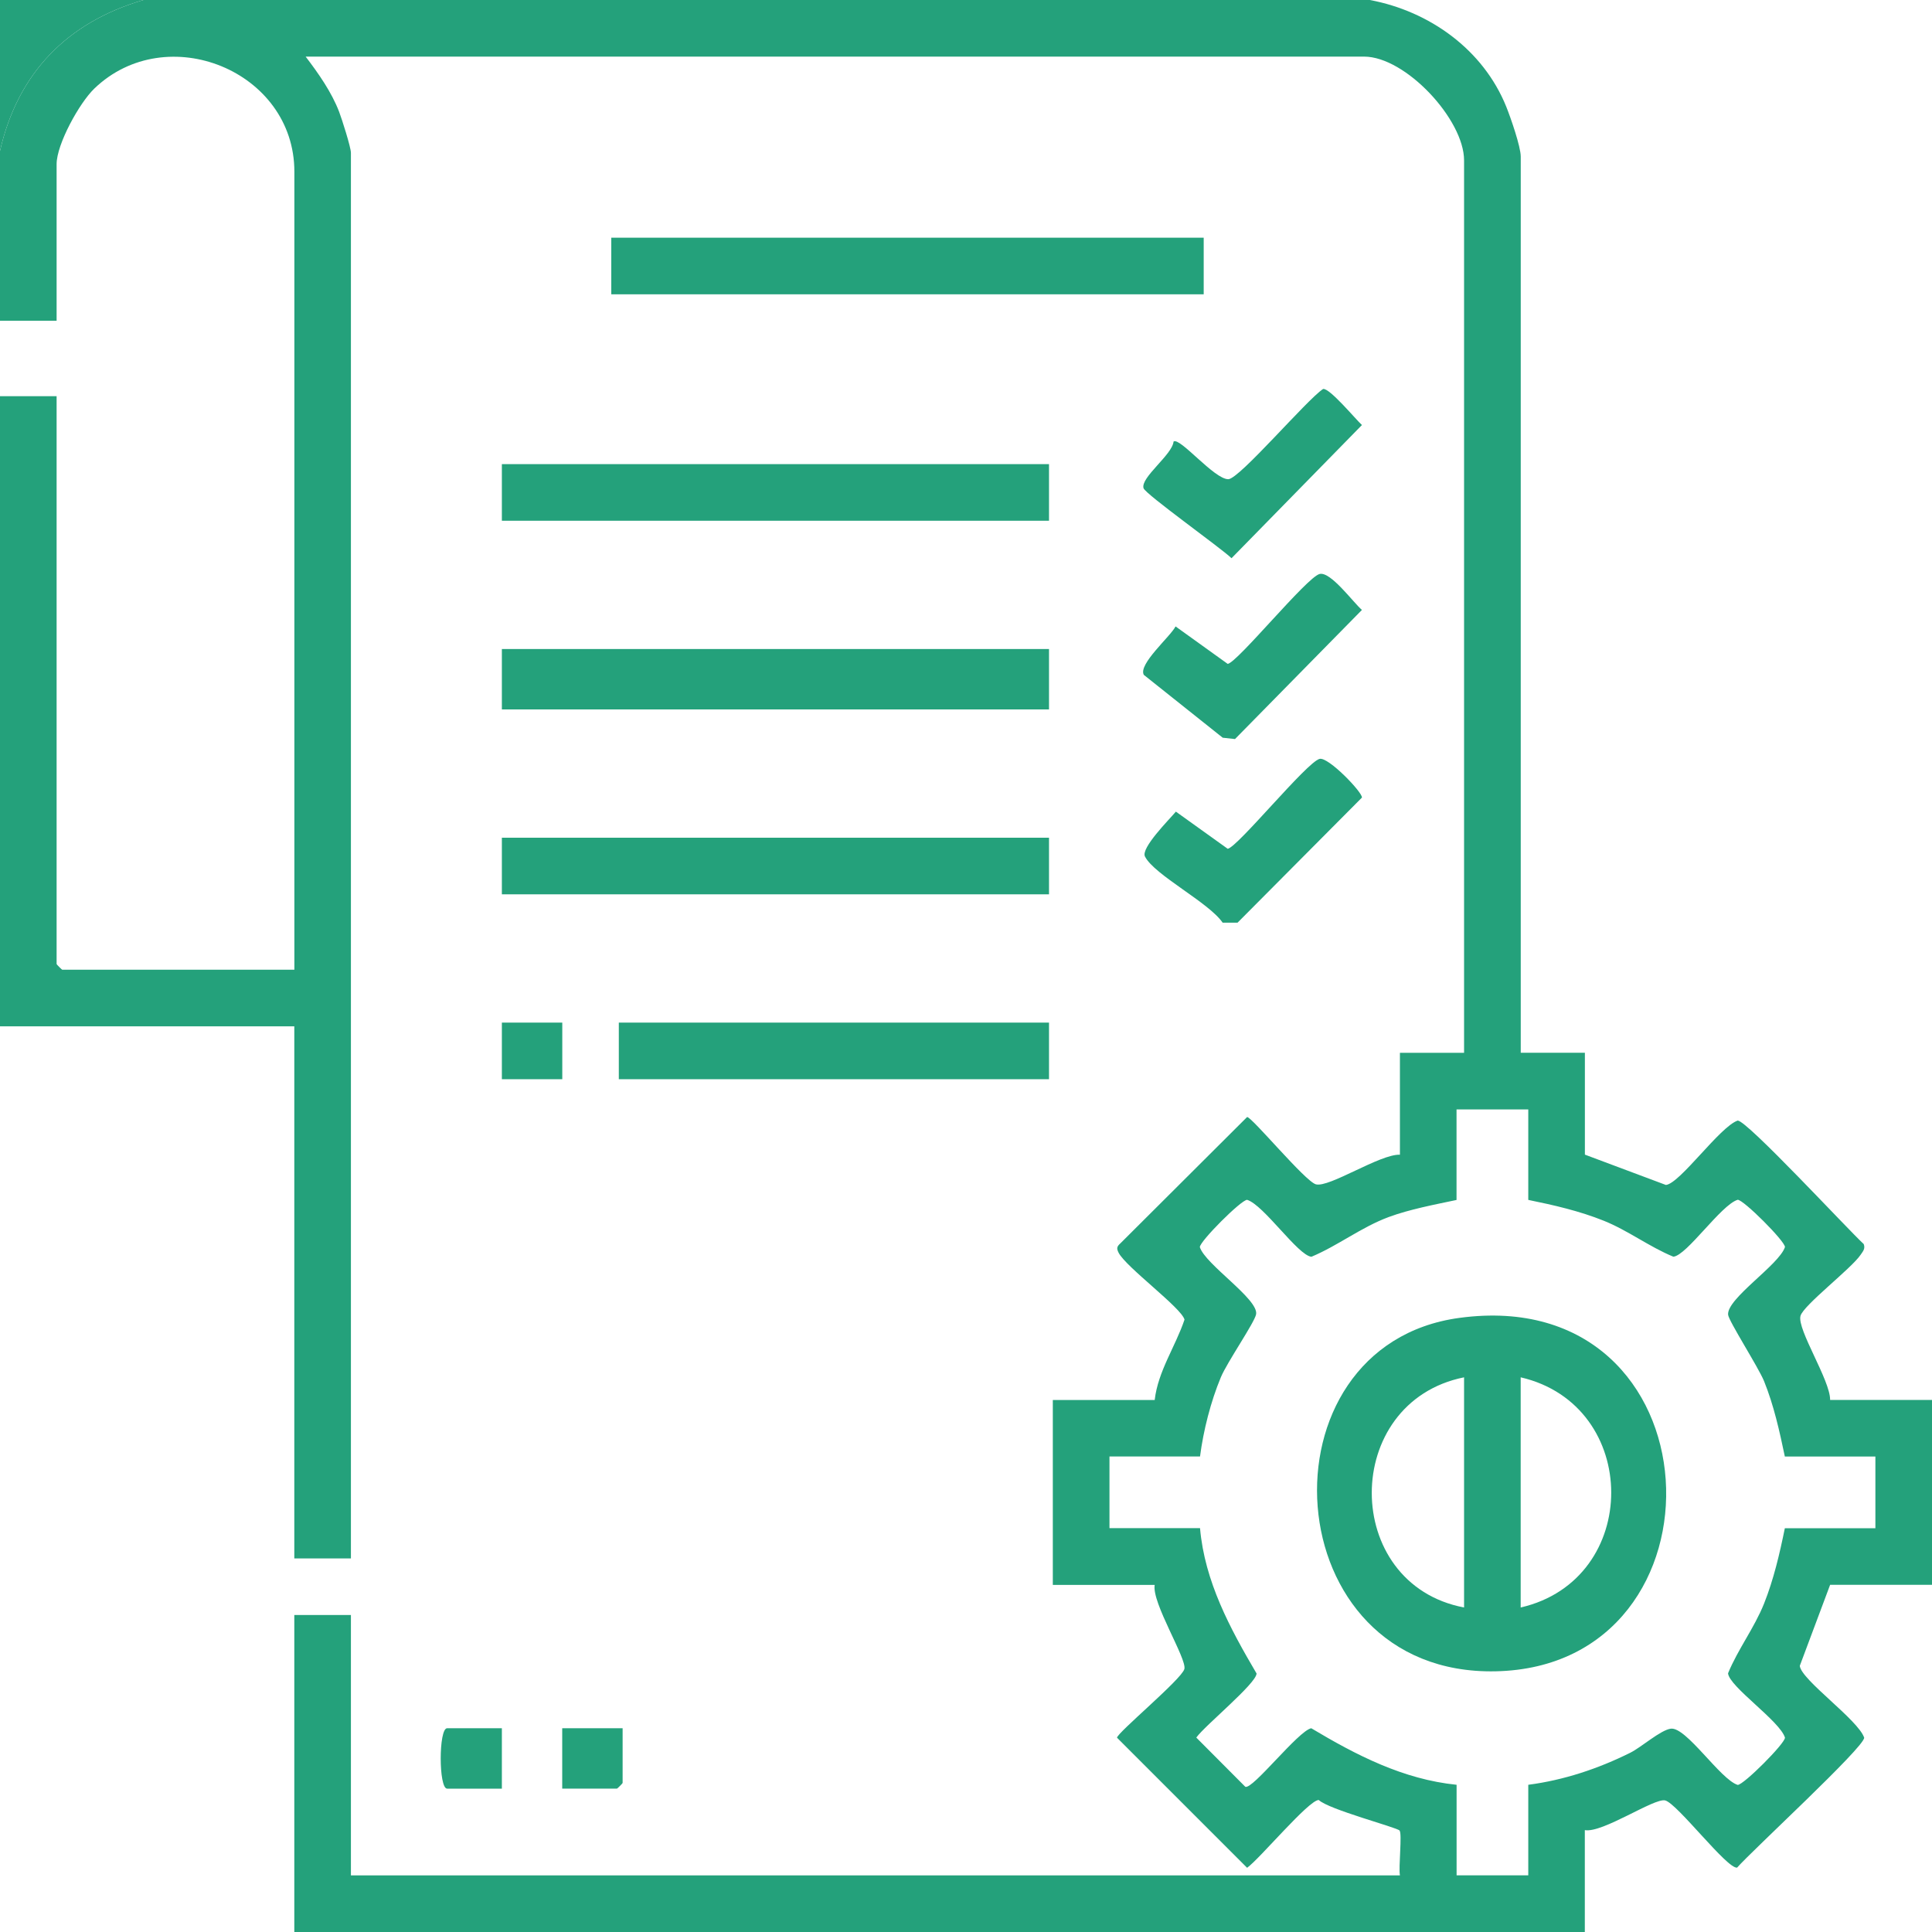
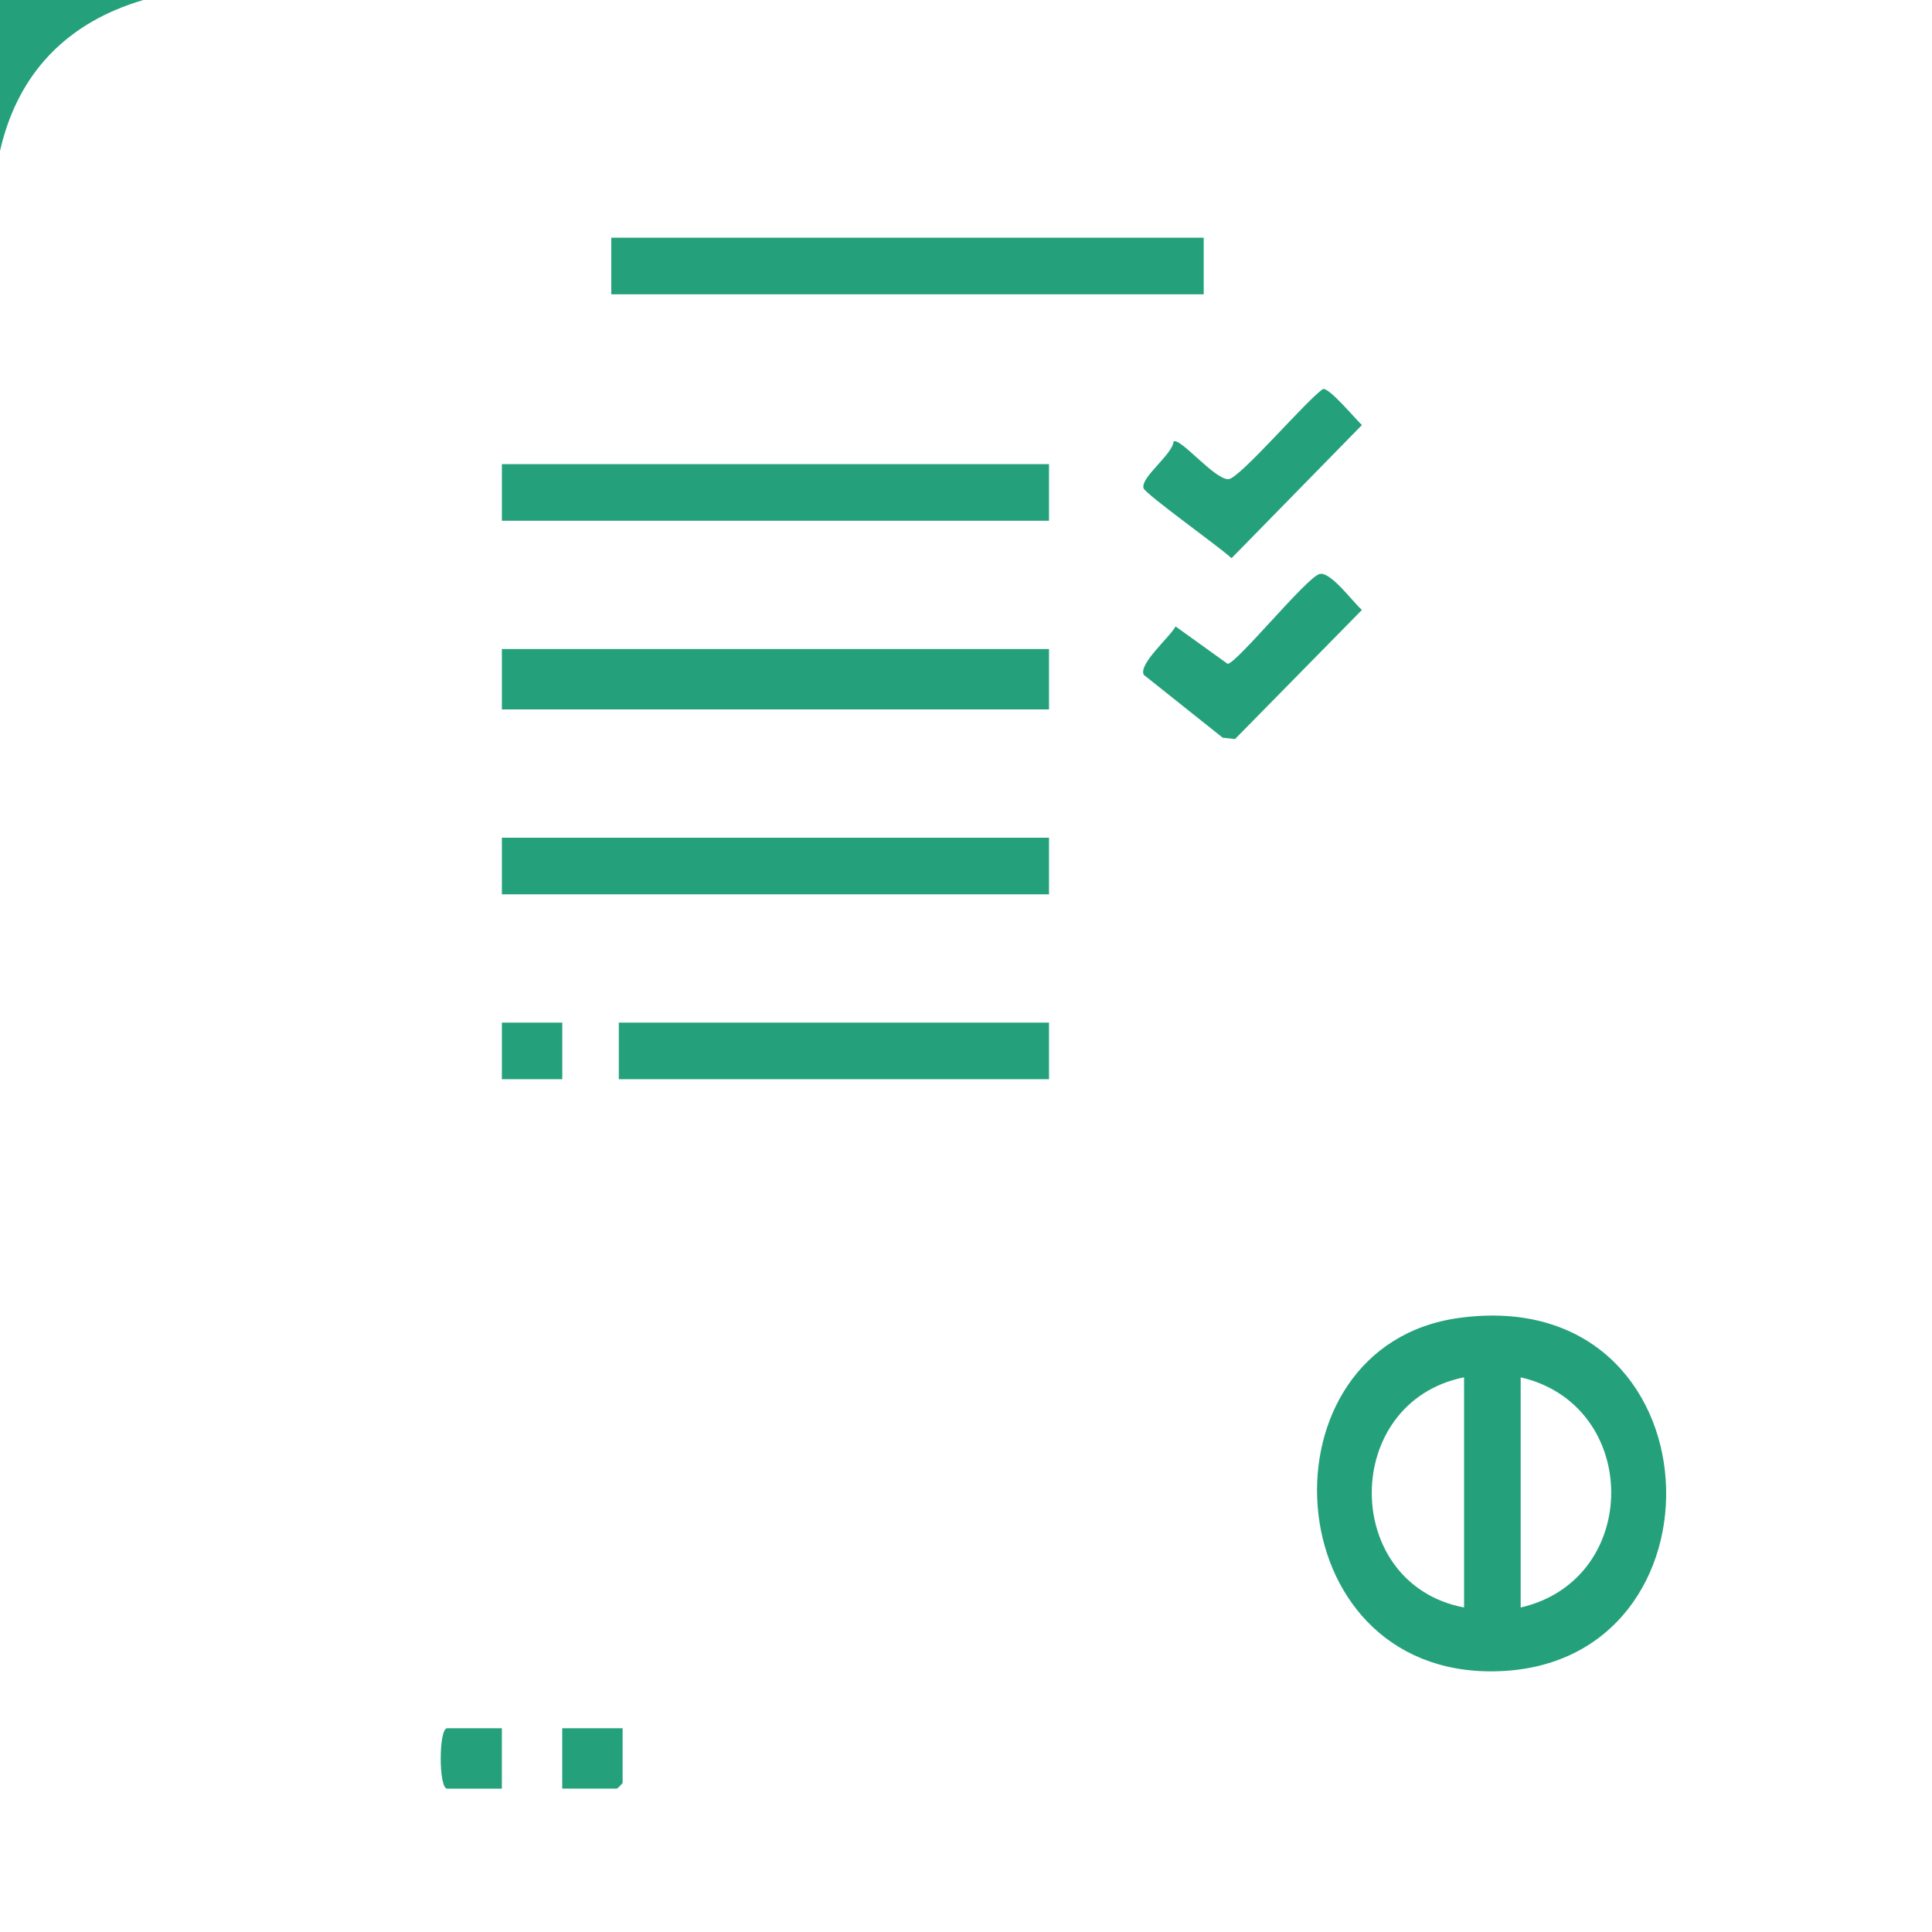
<svg xmlns="http://www.w3.org/2000/svg" id="Layer_1" version="1.1" viewBox="0 0 300 300">
  <defs>
    <style>
      .st0 {
        fill: #24a17b;
      }
    </style>
  </defs>
-   <path class="st0" d="M212.7,0c9.27,1.73,17.63,7.71,21.2,16.59.67,1.67,2.24,6.18,2.24,7.72v139.16h9.96v15.82l12.58,4.71c2.19-.22,8.38-9.06,11.15-10,1.46,0,17.08,16.89,19.57,19.18.27.73-.12,1.12-.49,1.67-1.45,2.15-8.87,7.81-9.33,9.48-.57,2.09,4.64,10.02,4.6,13.05h15.82v28.71h-15.82l-4.71,12.58c.22,2.19,9.07,8.38,10,11.16,0,1.5-17.44,17.55-19.73,20.17-1.53.27-9.28-9.94-11.17-10.43-1.68-.43-9.73,5.11-12.48,4.61v15.82H45.7v-49.22h8.79v40.43h162.89c-.24-1.25.37-6.48-.06-6.97s-11-3.26-12.55-4.74c-1.58.03-9.12,9.09-11.12,10.53l-20.2-20.2c0-.75,10.05-9.09,10.46-10.67s-5.1-10.29-4.61-13.06h-15.82v-28.71h15.82c.52-4.49,3.22-8.29,4.63-12.48-.47-1.83-9.06-8.12-10.23-10.38-.35-.69-.28-.97.29-1.48l19.66-19.6c.75,0,9.02,10,10.68,10.45,2.06.56,9.97-4.72,13.05-4.6v-15.82h9.96V24.9c0-6.34-9.08-16.11-15.53-16.11H47.46c1.98,2.6,4.02,5.49,5.2,8.57.43,1.13,1.83,5.51,1.83,6.37v218.26h-8.79v-82.62H0V61.52h8.79v88.18c0,.06.82.88.88.88h36.04V26.66c0-15.69-19.87-23.69-31.07-12.9-2.31,2.22-5.85,8.63-5.85,11.73v24.32H0v-26.37C2.75,11.35,10.42,3.47,22.27,0h190.43ZM237.3,172.27h-11.13v14.06c-3.4.72-7.29,1.45-10.53,2.65-4.26,1.58-7.84,4.42-12,6.17-2.09-.19-7.39-8.04-9.99-8.84-.92,0-7.34,6.43-7.34,7.34.83,2.68,9.11,8.06,8.74,10.41-.19,1.23-4.52,7.48-5.48,9.81-1.57,3.78-2.7,8.22-3.23,12.29h-14.06v11.13h14.06c.72,8.27,4.66,15.57,8.78,22.57-.04,1.56-8.02,8.07-9.36,9.95l7.61,7.64c1.13.48,8.21-8.67,10.24-9.09,6.99,4.18,14.28,7.94,22.57,8.78v14.06h11.13v-14.06c5.53-.72,10.86-2.5,15.83-4.97,1.73-.86,4.68-3.51,6.29-3.74,2.39-.34,7.69,7.88,10.4,8.73.92,0,7.35-6.43,7.34-7.34-.8-2.6-8.65-7.9-8.84-9.99,1.54-3.75,4.07-7.03,5.59-10.82,1.5-3.77,2.42-7.74,3.23-11.71h14.06v-11.13h-14.06c-.83-3.96-1.71-7.95-3.23-11.71-.88-2.16-5.49-9.33-5.58-10.31-.23-2.51,7.92-7.73,8.83-10.51,0-.92-6.43-7.35-7.34-7.34-2.6.8-7.9,8.65-9.99,8.84-3.75-1.54-7.03-4.07-10.82-5.59s-7.74-2.42-11.71-3.23v-14.06Z" />
  <path class="st0" d="M22.27,0C10.42,3.47,2.75,11.35,0,23.44V0h22.27Z" />
  <rect class="st0" x="94.92" y="36.91" width="91.99" height="8.79" />
  <rect class="st0" x="77.93" y="100.78" width="84.96" height="9.38" />
  <rect class="st0" x="77.93" y="72.07" width="84.96" height="8.79" />
  <rect class="st0" x="77.93" y="130.08" width="84.96" height="8.79" />
  <rect class="st0" x="96.09" y="158.79" width="66.8" height="8.79" />
  <path class="st0" d="M177.62,104.81c-.95-1.64,4.13-5.97,4.92-7.54l8.1,5.82c1.56-.27,12.25-13.43,14.26-13.96,1.7-.45,5.21,4.4,6.58,5.58l-19.71,20.05-1.91-.21-12.24-9.75Z" />
-   <path class="st0" d="M204.9,117.84c1.35-.36,6.71,5.23,6.58,6.01l-19.31,19.42h-2.32c-2.16-3.15-10.6-7.4-12.06-10.27-.67-1.32,3.75-5.72,4.8-6.97l8.05,5.77c1.56-.27,12.25-13.43,14.26-13.96Z" />
  <path class="st0" d="M182.24,68.56c.98-.7,6.34,5.9,8.5,5.85,1.73-.05,12.19-12.36,14.71-14.01,1-.18,5,4.64,6.03,5.6l-20.25,20.68c-1.65-1.6-13.37-9.94-13.66-10.87-.51-1.66,4.48-5.2,4.66-7.25Z" />
  <path class="st0" d="M96.68,268.36v8.5c0,.06-.82.88-.88.88h-8.5v-9.38h9.38Z" />
  <path class="st0" d="M77.93,268.36v9.38h-8.5c-1.33,0-1.33-9.38,0-9.38h8.5Z" />
  <rect class="st0" x="77.93" y="158.79" width="9.38" height="8.79" />
  <path class="st0" d="M226.62,204.64c40.63-5.5,42.91,54.12,5.61,54.88-34.49.71-37.3-50.6-5.61-54.88ZM227.34,213.87c-19.12,3.85-19.1,32.11,0,35.74v-35.74ZM236.13,249.61c18.79-4.31,18.7-31.42,0-35.74v35.74Z" />
</svg>